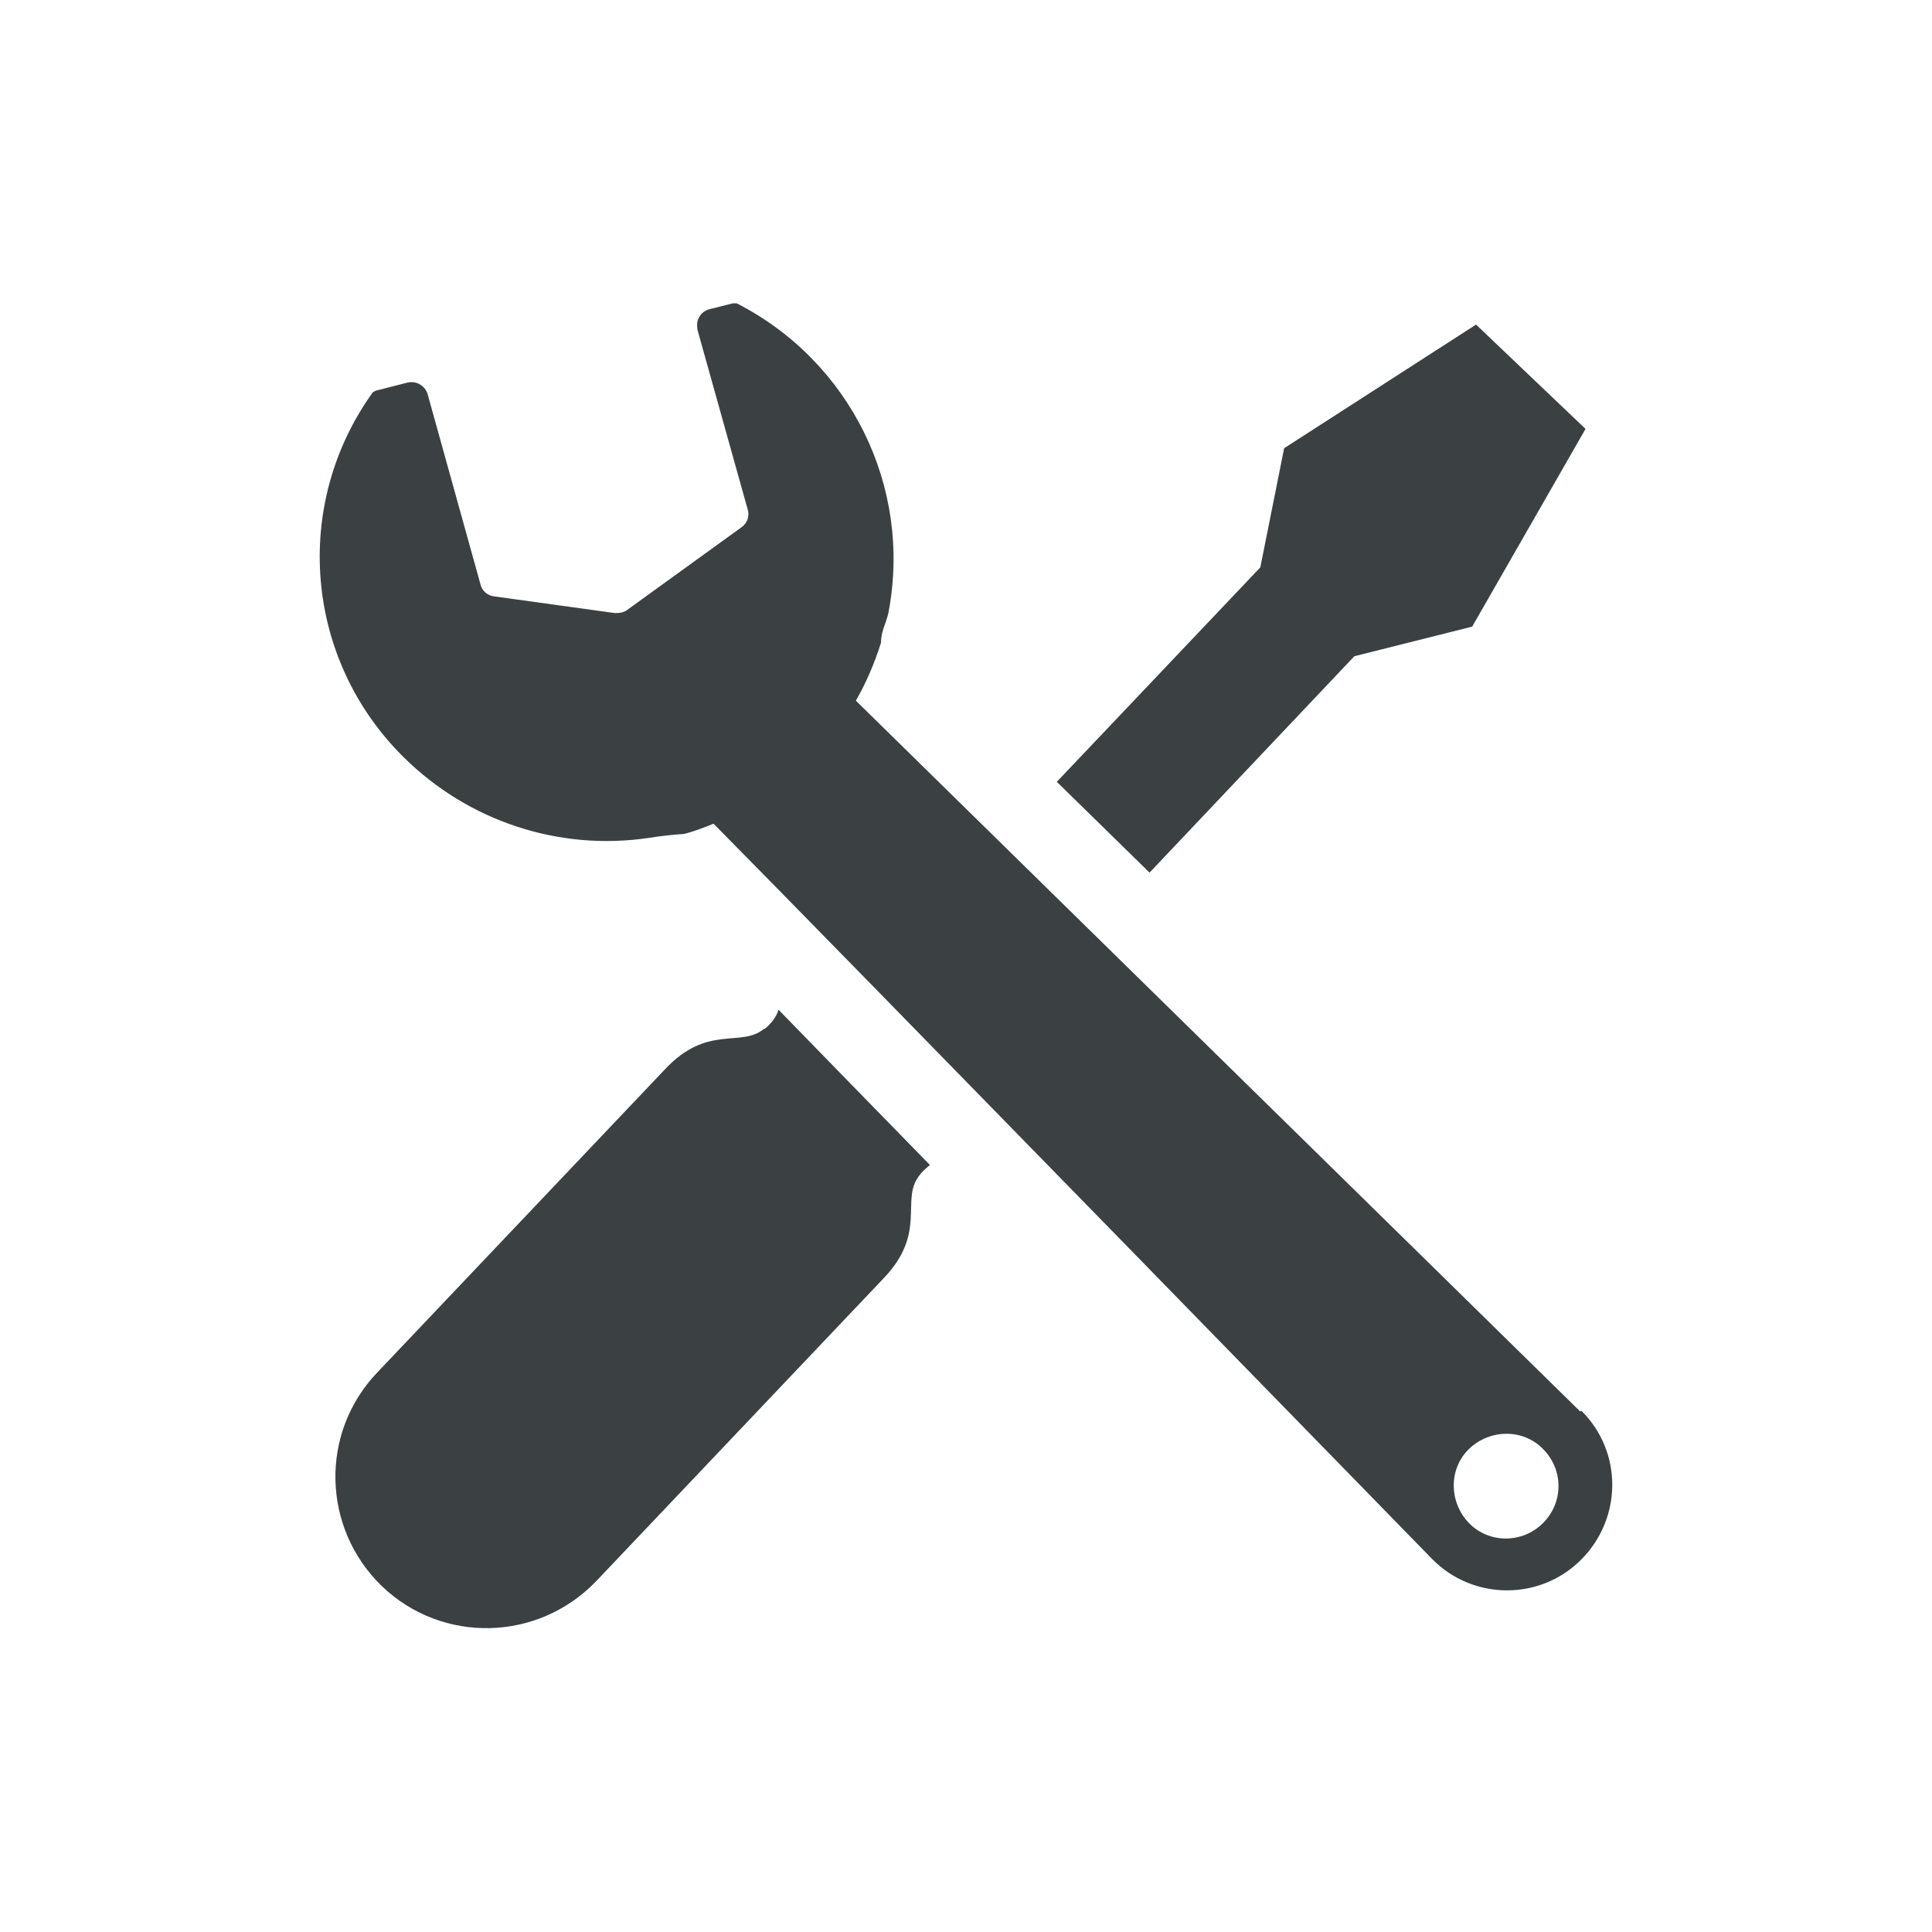
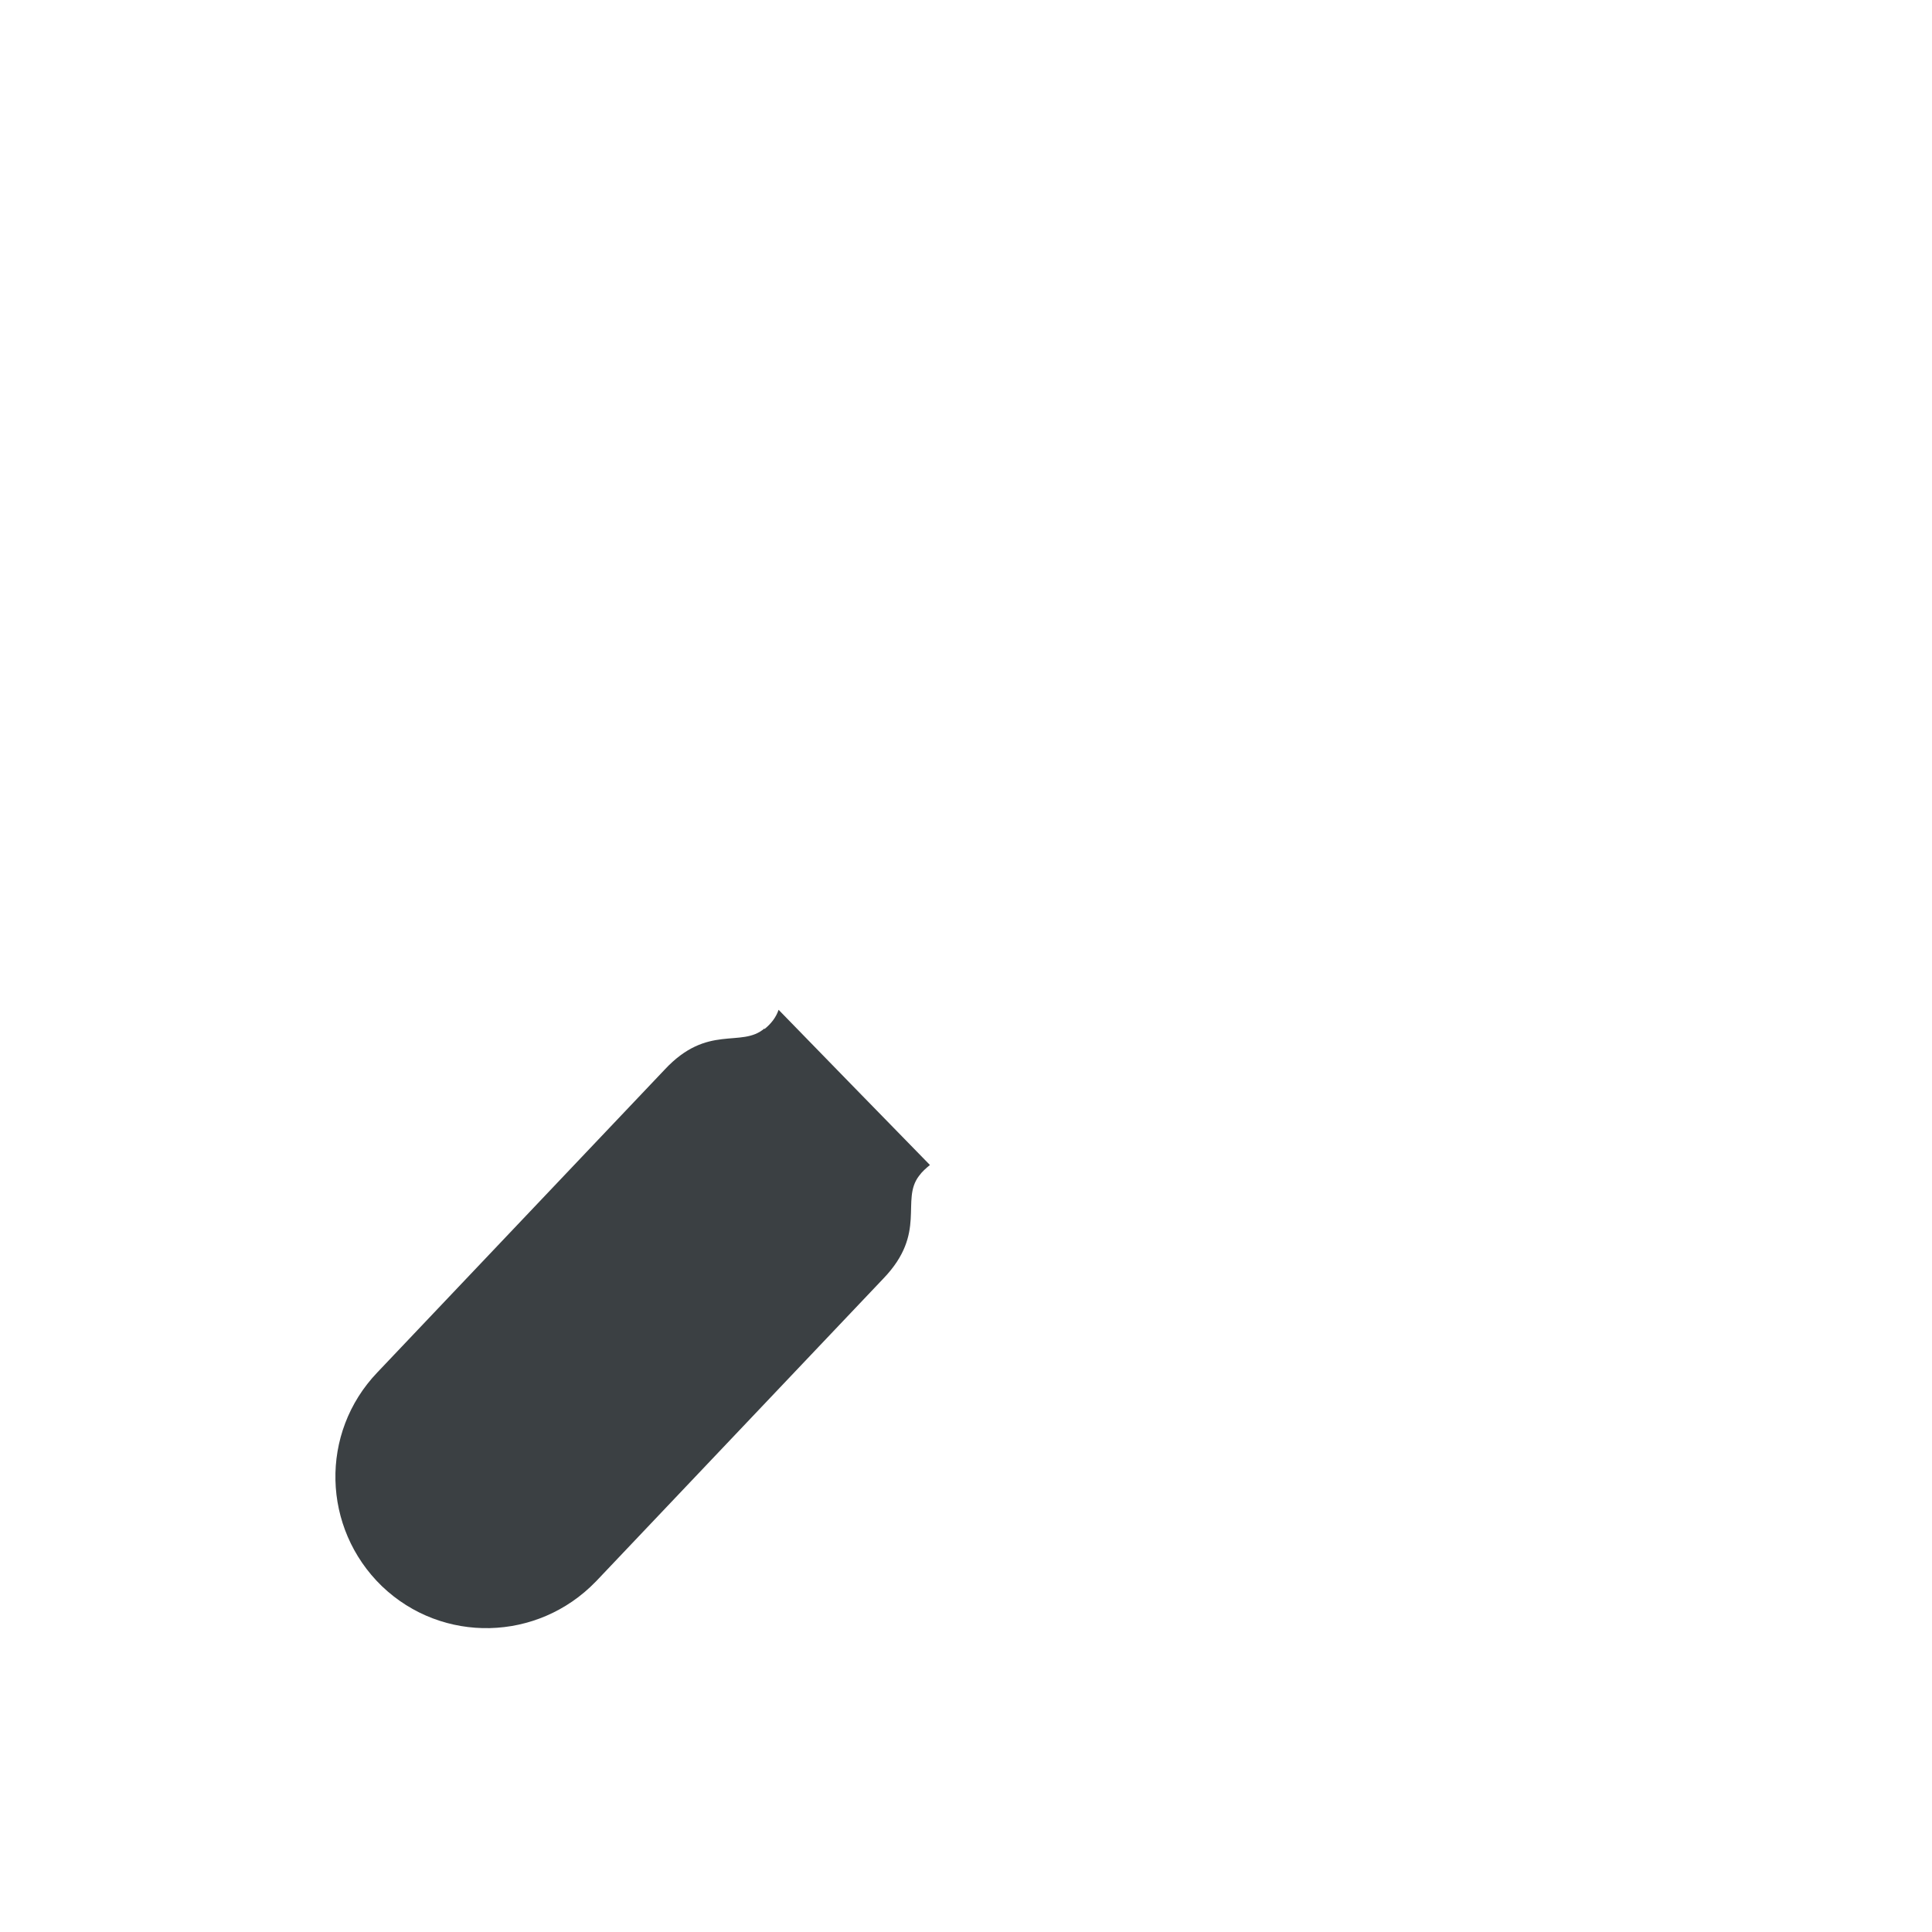
<svg xmlns="http://www.w3.org/2000/svg" version="1.1" viewBox="0 0 300 300">
  <defs>
    <style>
      .cls-1 {
        fill: none;
      }

      .cls-2 {
        fill: #3b4043;
      }
    </style>
  </defs>
  <g>
    <g id="_レイヤー_1">
      <g>
-         <path id="_パス_824" class="cls-2" d="M245.4,219.2l-112.5-110.4c1.6-2.8,2.9-5.8,3.9-9,0-1,.3-2.1.7-3.1.2-.6.4-1.2.5-1.8,3.6-19.4-6-38.8-23.6-47.8-.2,0-.4,0-.6,0l-3.6.9c-.7.2-1.3.6-1.6,1.2-.4.6-.4,1.3-.3,2l7.8,27.9c.3,1,0,2.1-1,2.8l-17.7,12.8c-.5.4-1.2.5-1.9.5l-18.8-2.6c-1-.1-1.9-.9-2.1-1.9l-8.2-29.5c-.4-1.3-1.7-2.1-3.1-1.8l-4.7,1.2c-.2,0-.5.2-.7.3-12.6,17.5-10.6,41.5,4.8,56.7,10,9.9,24.1,14.6,38.1,12.5,1.9-.3,3.7-.5,5.4-.6,1.6-.4,3.1-1,4.6-1.6,18.9,19.1,111.6,114.2,111.6,114.2,6.3,6.4,16.7,6.5,23.1.1s6.5-16.7.1-23.1h-.1c0-.1,0-.1,0-.1ZM239.6,236.5c-3.2,3.2-8.4,3.2-11.5,0s-3.2-8.4,0-11.5,8.4-3.2,11.5,0h0c3.2,3.2,3.2,8.3,0,11.5h0Z" />
-         <path id="_パス_825" class="cls-2" d="M210.3,101.9l18.3-4.6,17.6-30.7-8.5-8.1-8.5-8.1-29.8,19.2-3.7,18.5-31.6,33.3,14.4,14.1,31.8-33.6h0Z" />
        <path id="_パス_826" class="cls-2" d="M118.7,159.7c-3.6,3.1-8.8-.8-15.5,6.4l-44.6,47c-9,9.4-8.6,24.2.7,33.2,9.4,9,24.2,8.6,33.2-.7,0,0,0,0,.1-.1l44.6-47c6.8-7.1,2.6-12.1,5.5-15.9.5-.7,1.1-1.2,1.7-1.7-8.4-8.6-16.5-16.9-23.5-24.1-.4,1.2-1.2,2.2-2.2,3h0Z" />
      </g>
-       <rect class="cls-1" width="300" height="300" />
    </g>
  </g>
</svg>